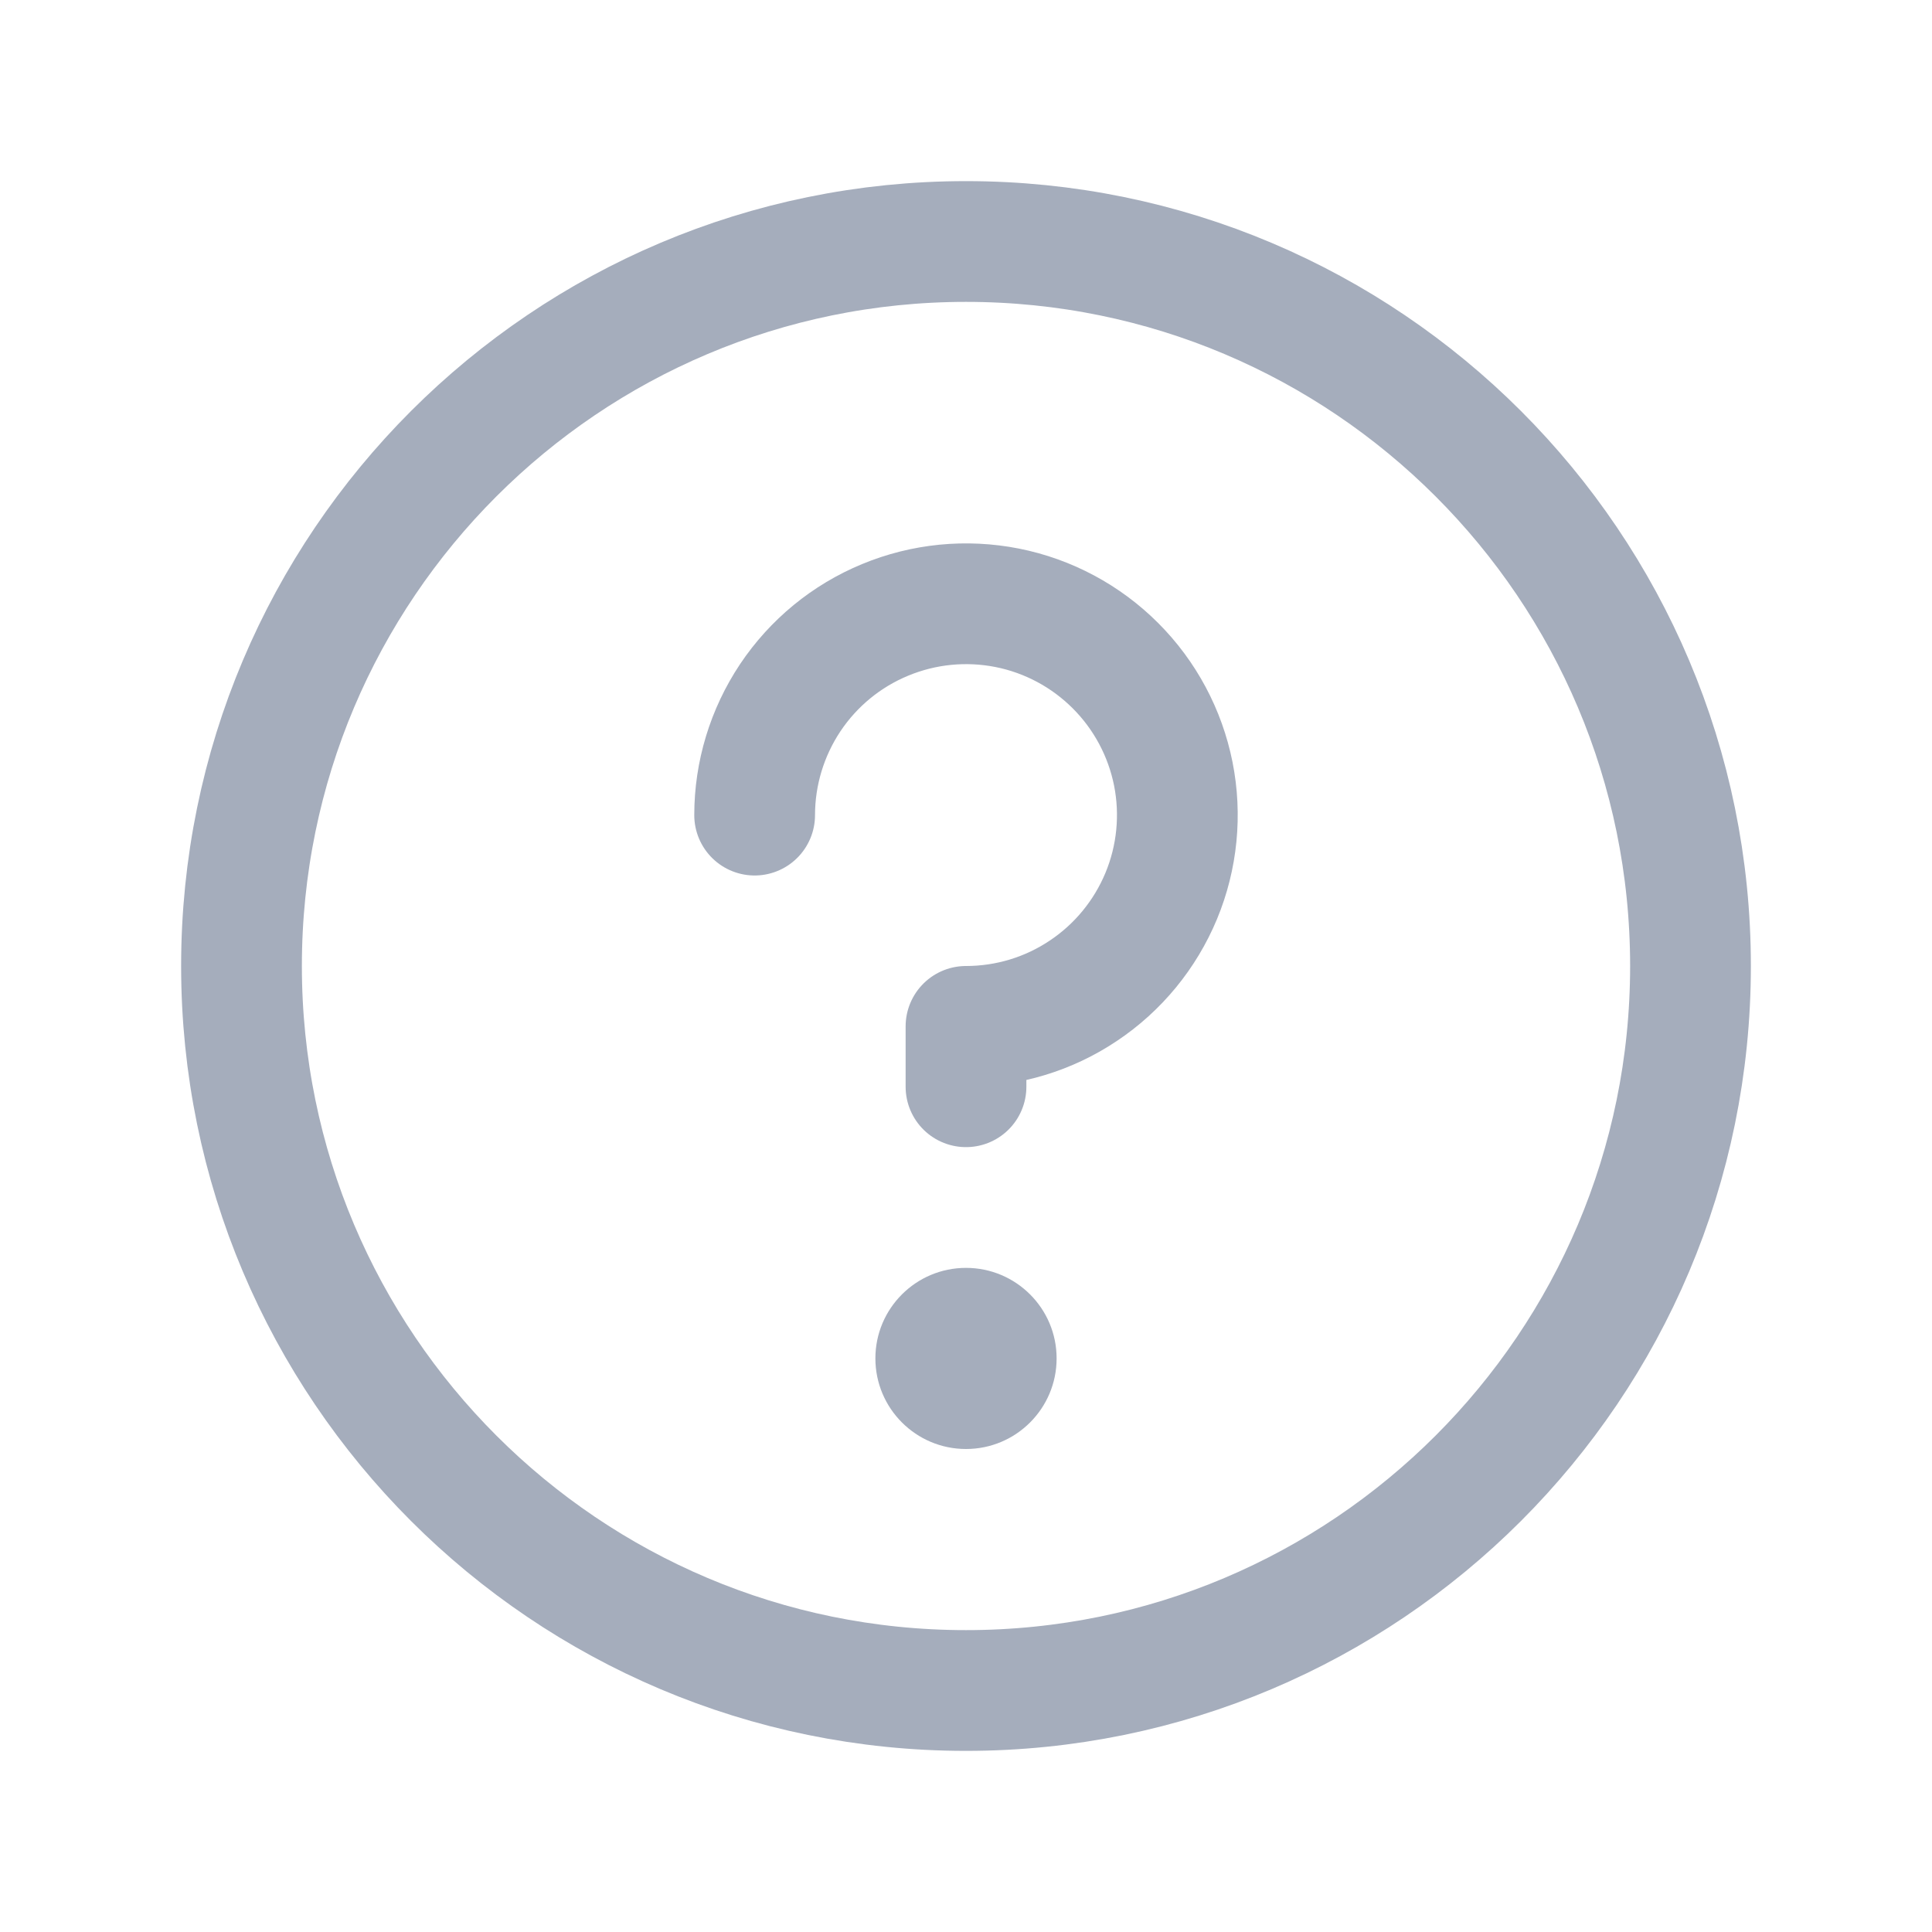
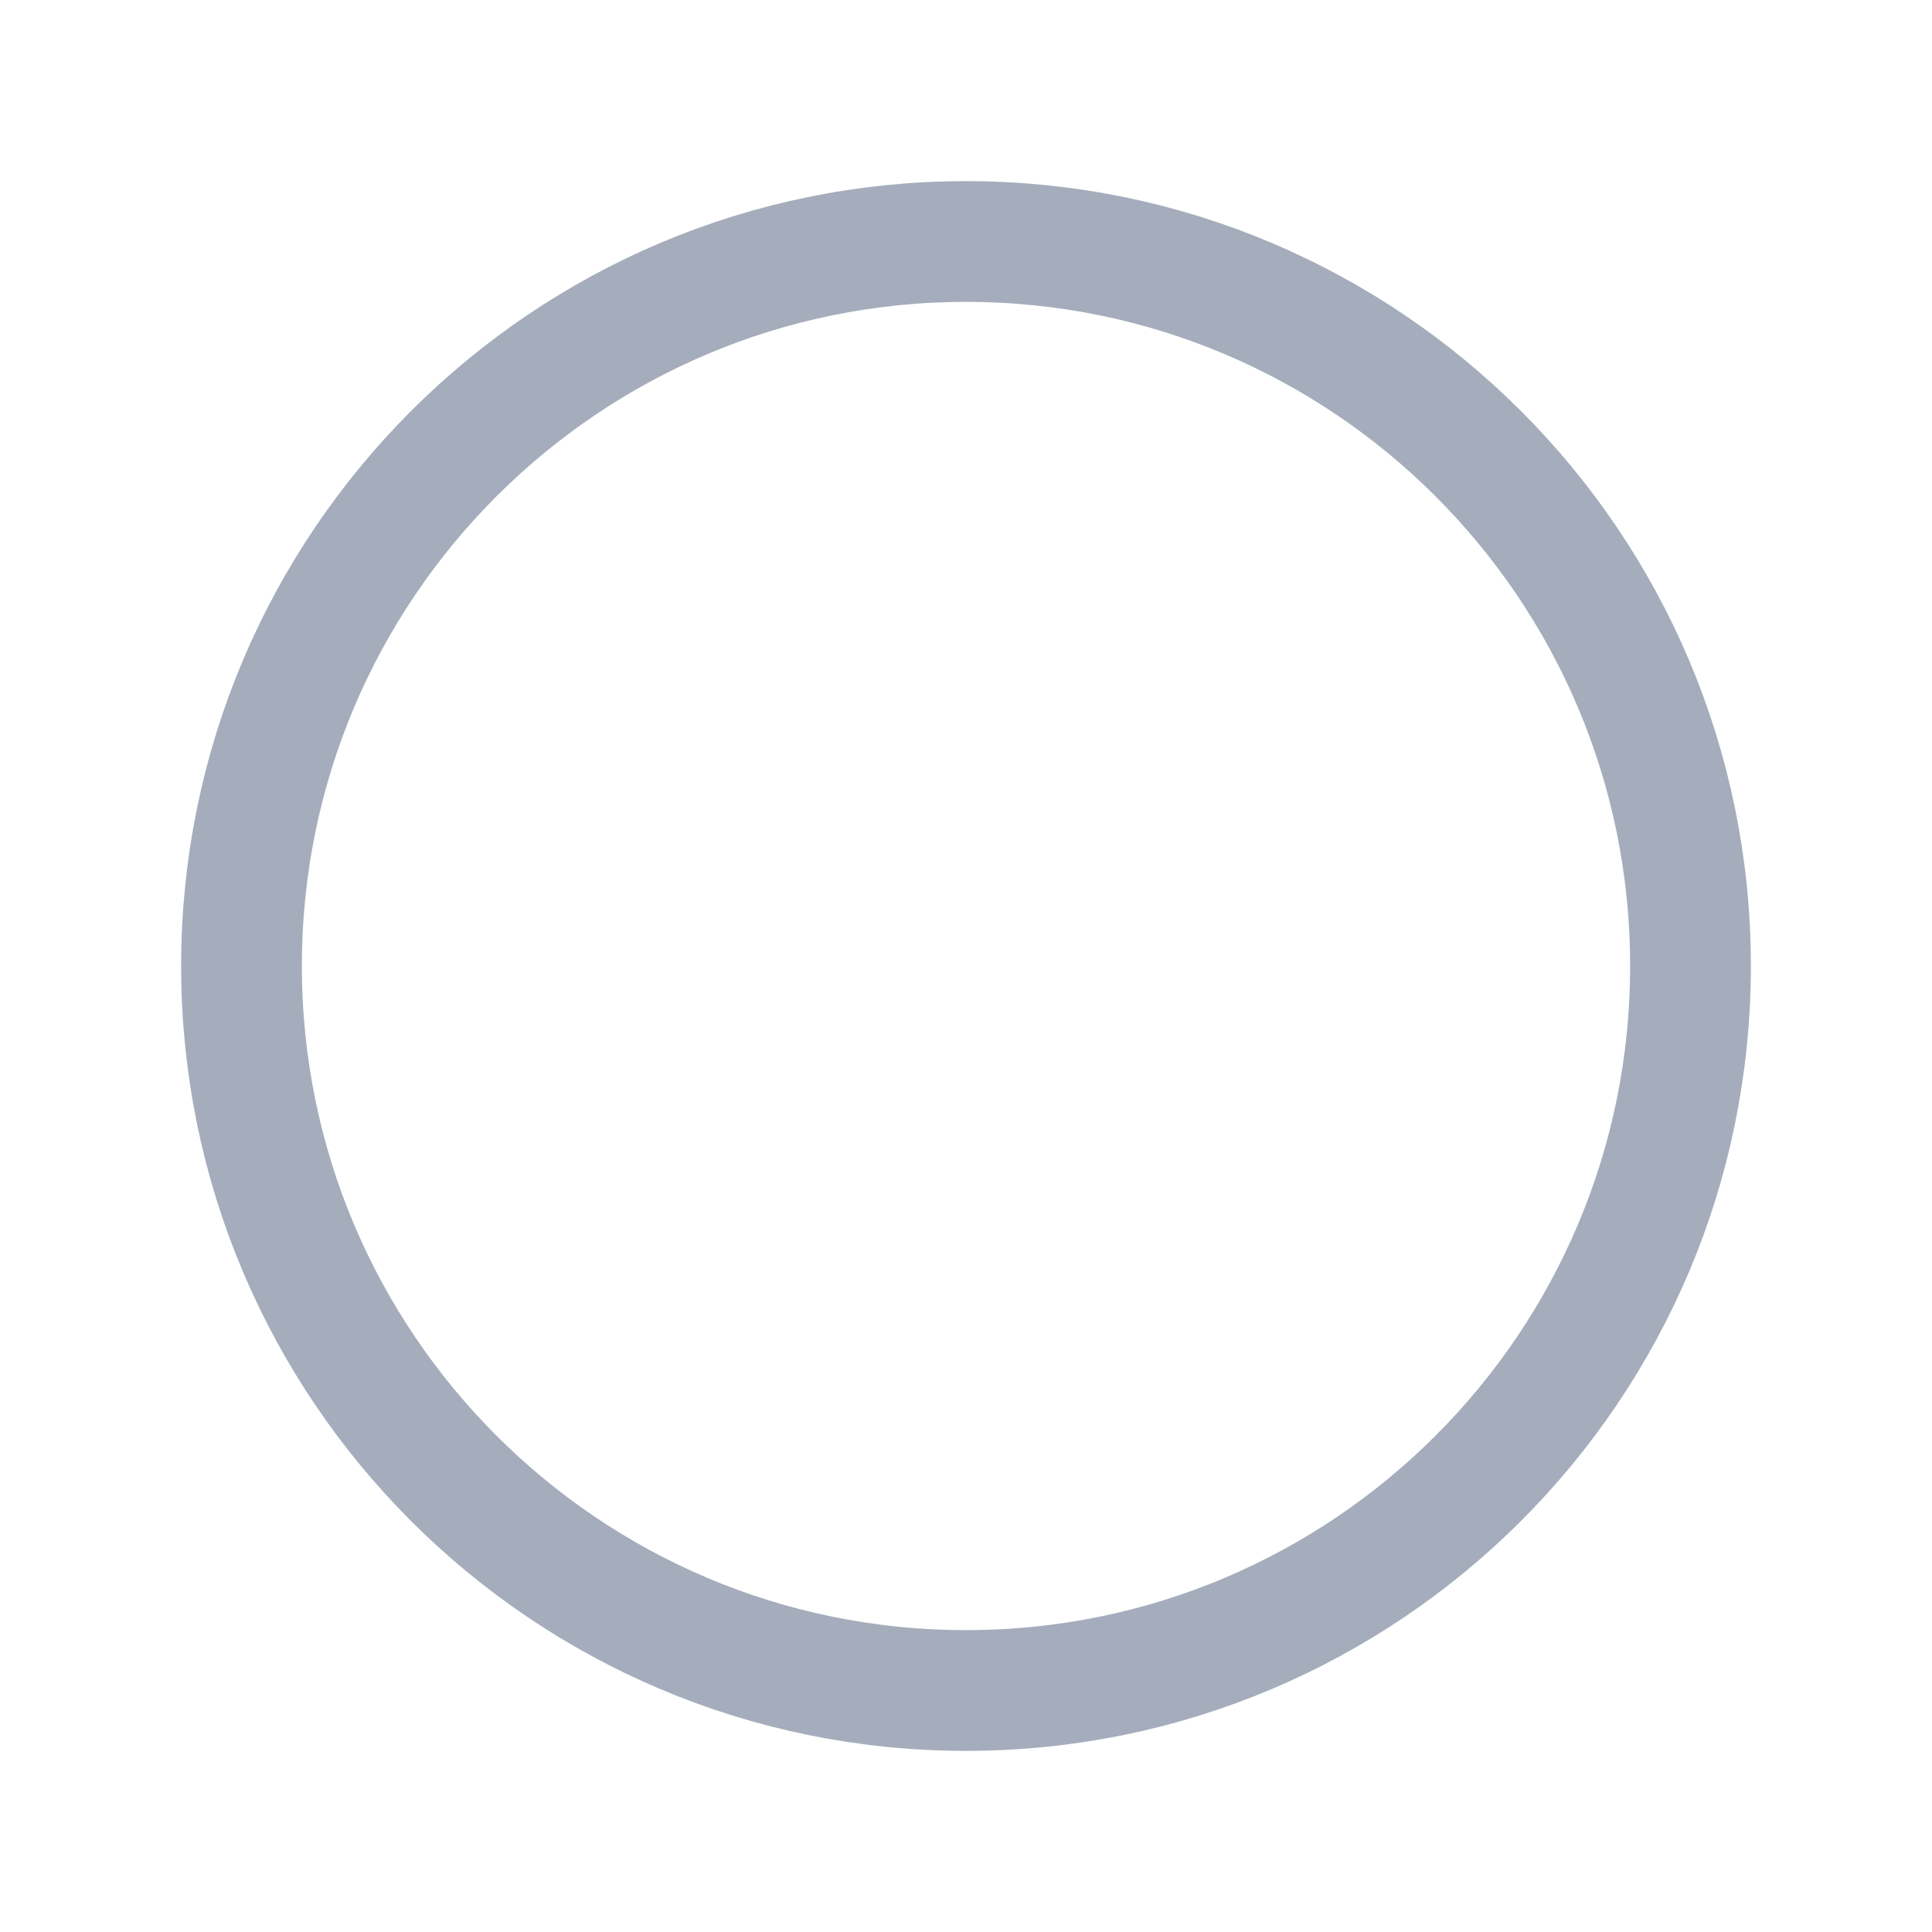
<svg xmlns="http://www.w3.org/2000/svg" width="20" height="20" viewBox="0 0 20 20" fill="none">
  <path d="M10 17.5C14.142 17.5 17.5 14.142 17.5 10C17.5 5.858 14.142 2.5 10 2.5C5.858 2.5 2.5 5.858 2.5 10C2.5 14.142 5.858 17.5 10 17.5Z" stroke="#A5ADBC" stroke-width="1.25" stroke-linecap="round" stroke-linejoin="round" />
-   <path d="M10 15C10.518 15 10.938 14.58 10.938 14.062C10.938 13.545 10.518 13.125 10 13.125C9.482 13.125 9.062 13.545 9.062 14.062C9.062 14.58 9.482 15 10 15Z" fill="#A5ADBC" />
-   <path d="M10 11.25V10.625C10.433 10.625 10.856 10.497 11.215 10.256C11.575 10.016 11.855 9.674 12.021 9.275C12.187 8.875 12.23 8.435 12.146 8.011C12.061 7.586 11.853 7.197 11.547 6.891C11.241 6.585 10.851 6.376 10.427 6.292C10.002 6.208 9.563 6.251 9.163 6.417C8.763 6.582 8.422 6.862 8.181 7.222C7.941 7.582 7.812 8.005 7.812 8.438" stroke="#A5ADBC" stroke-width="1.25" stroke-linecap="round" stroke-linejoin="round" />
</svg>